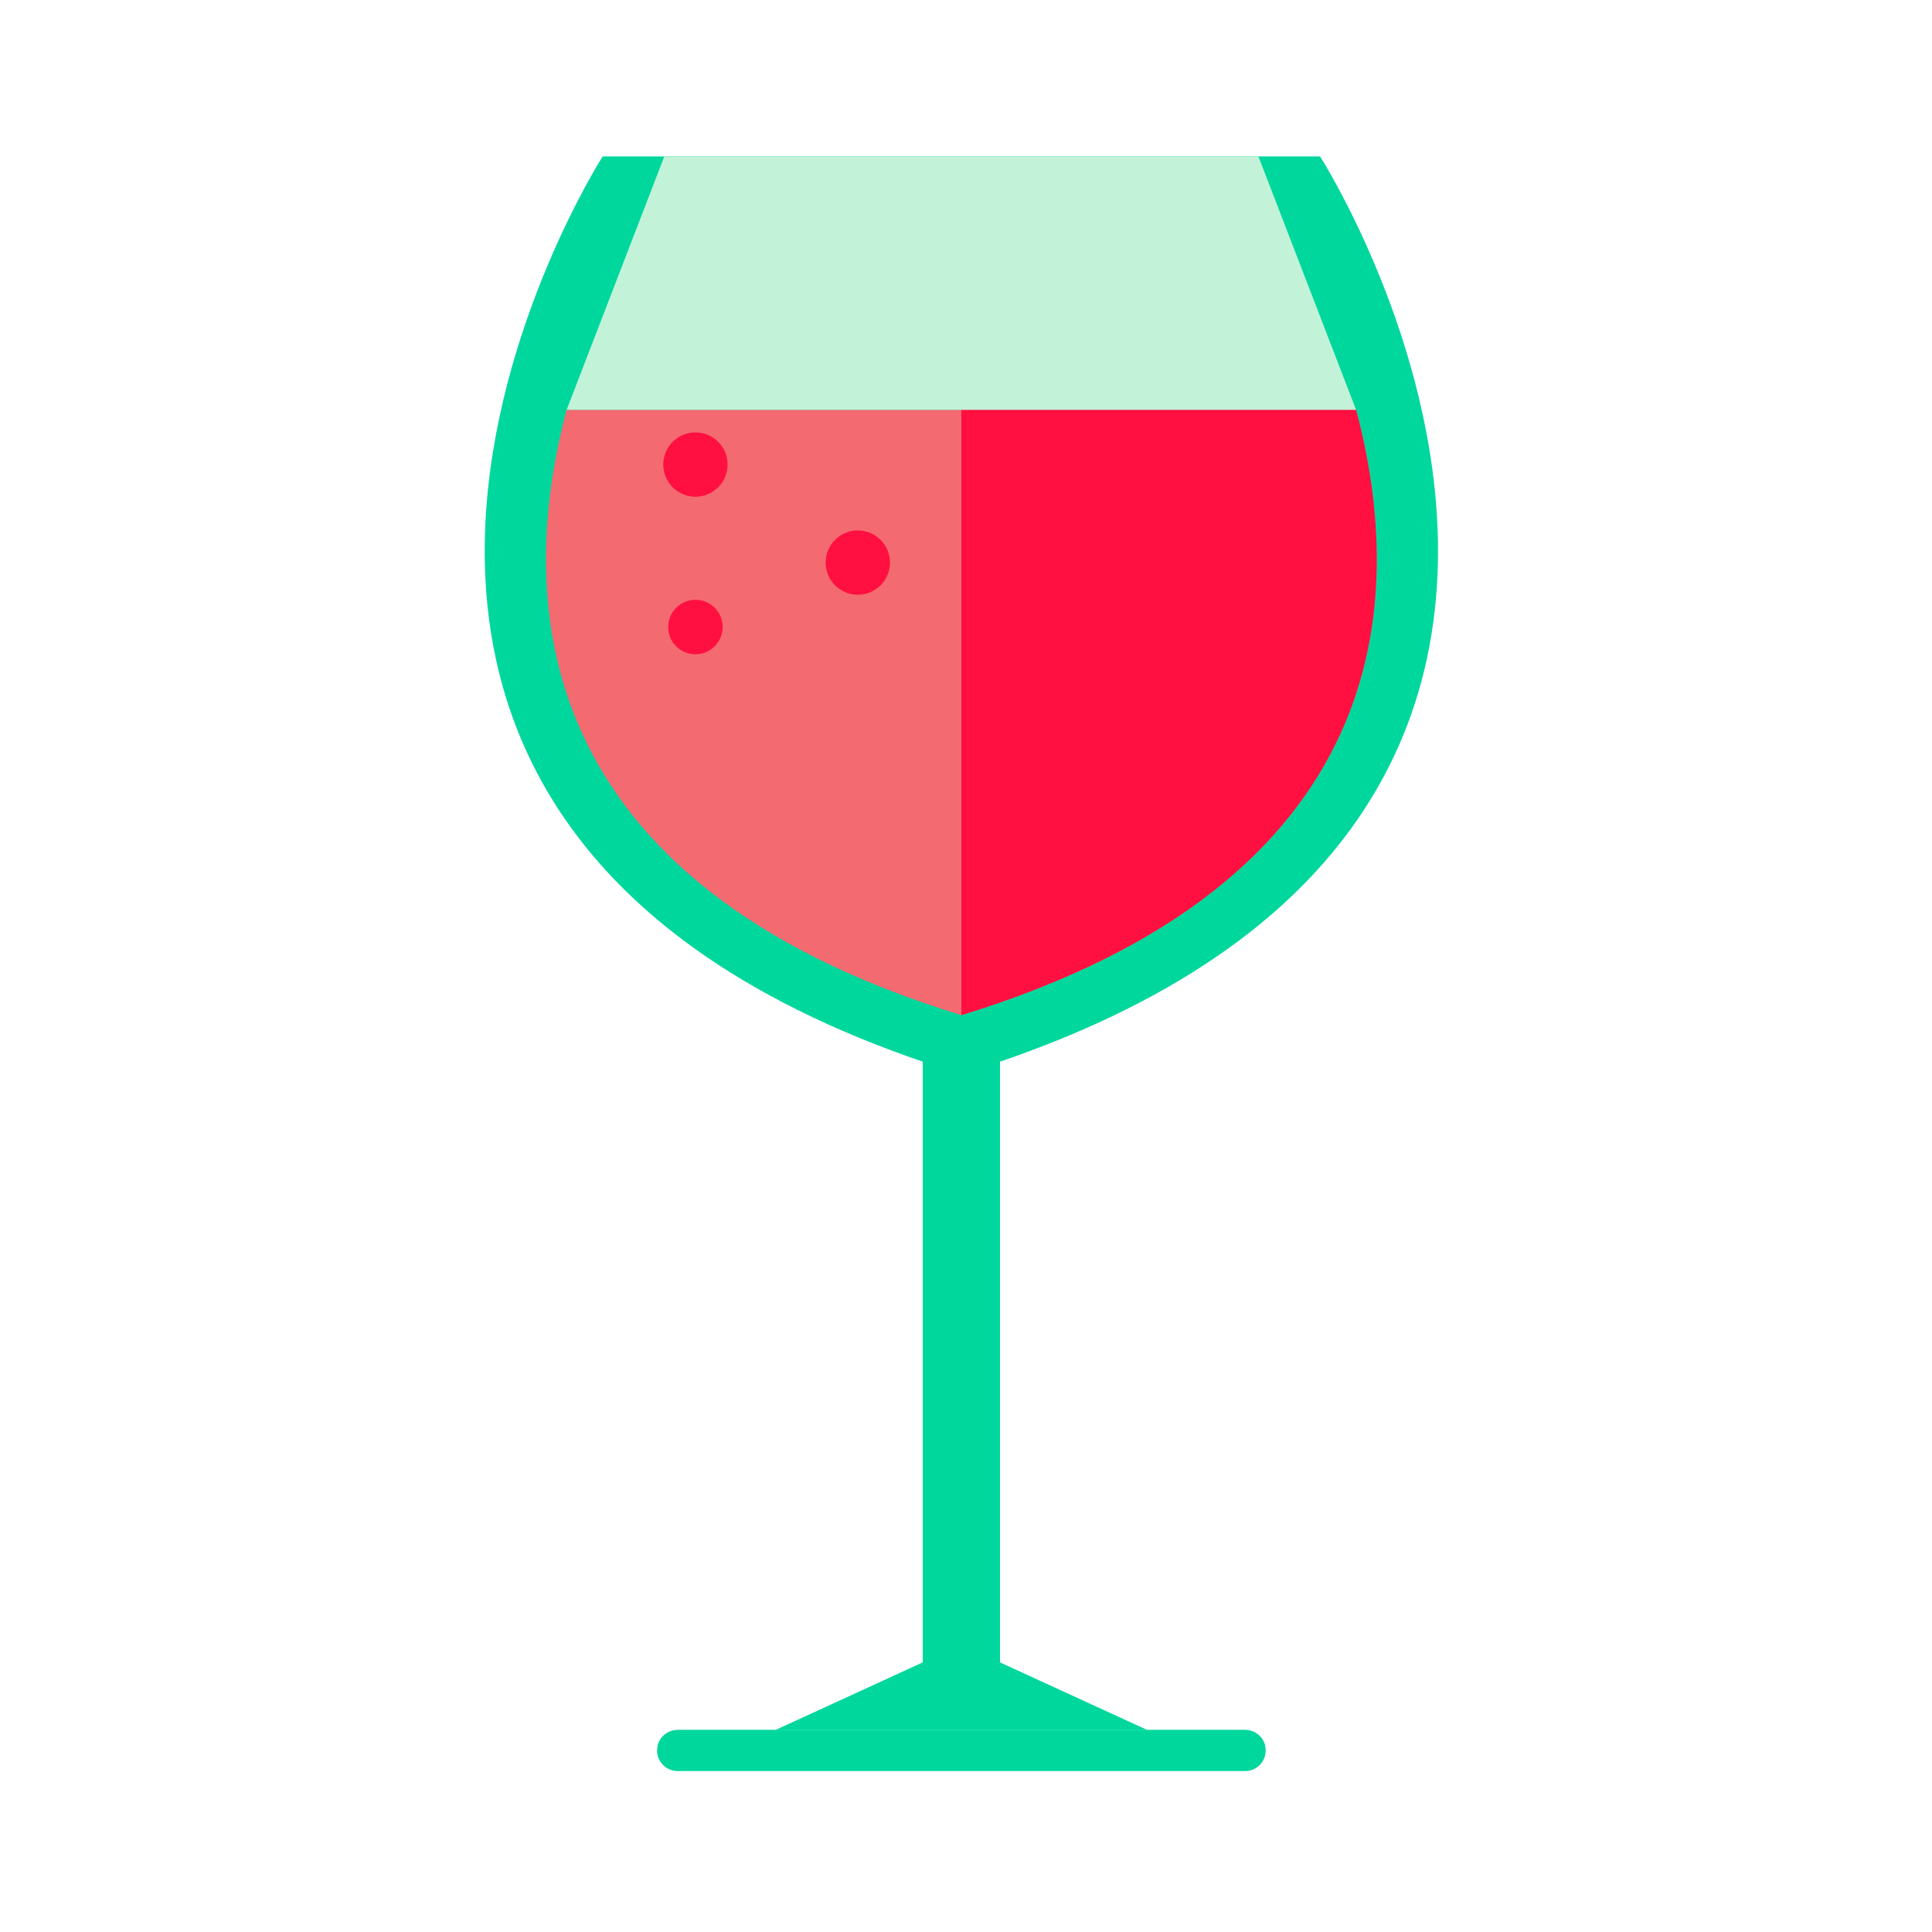
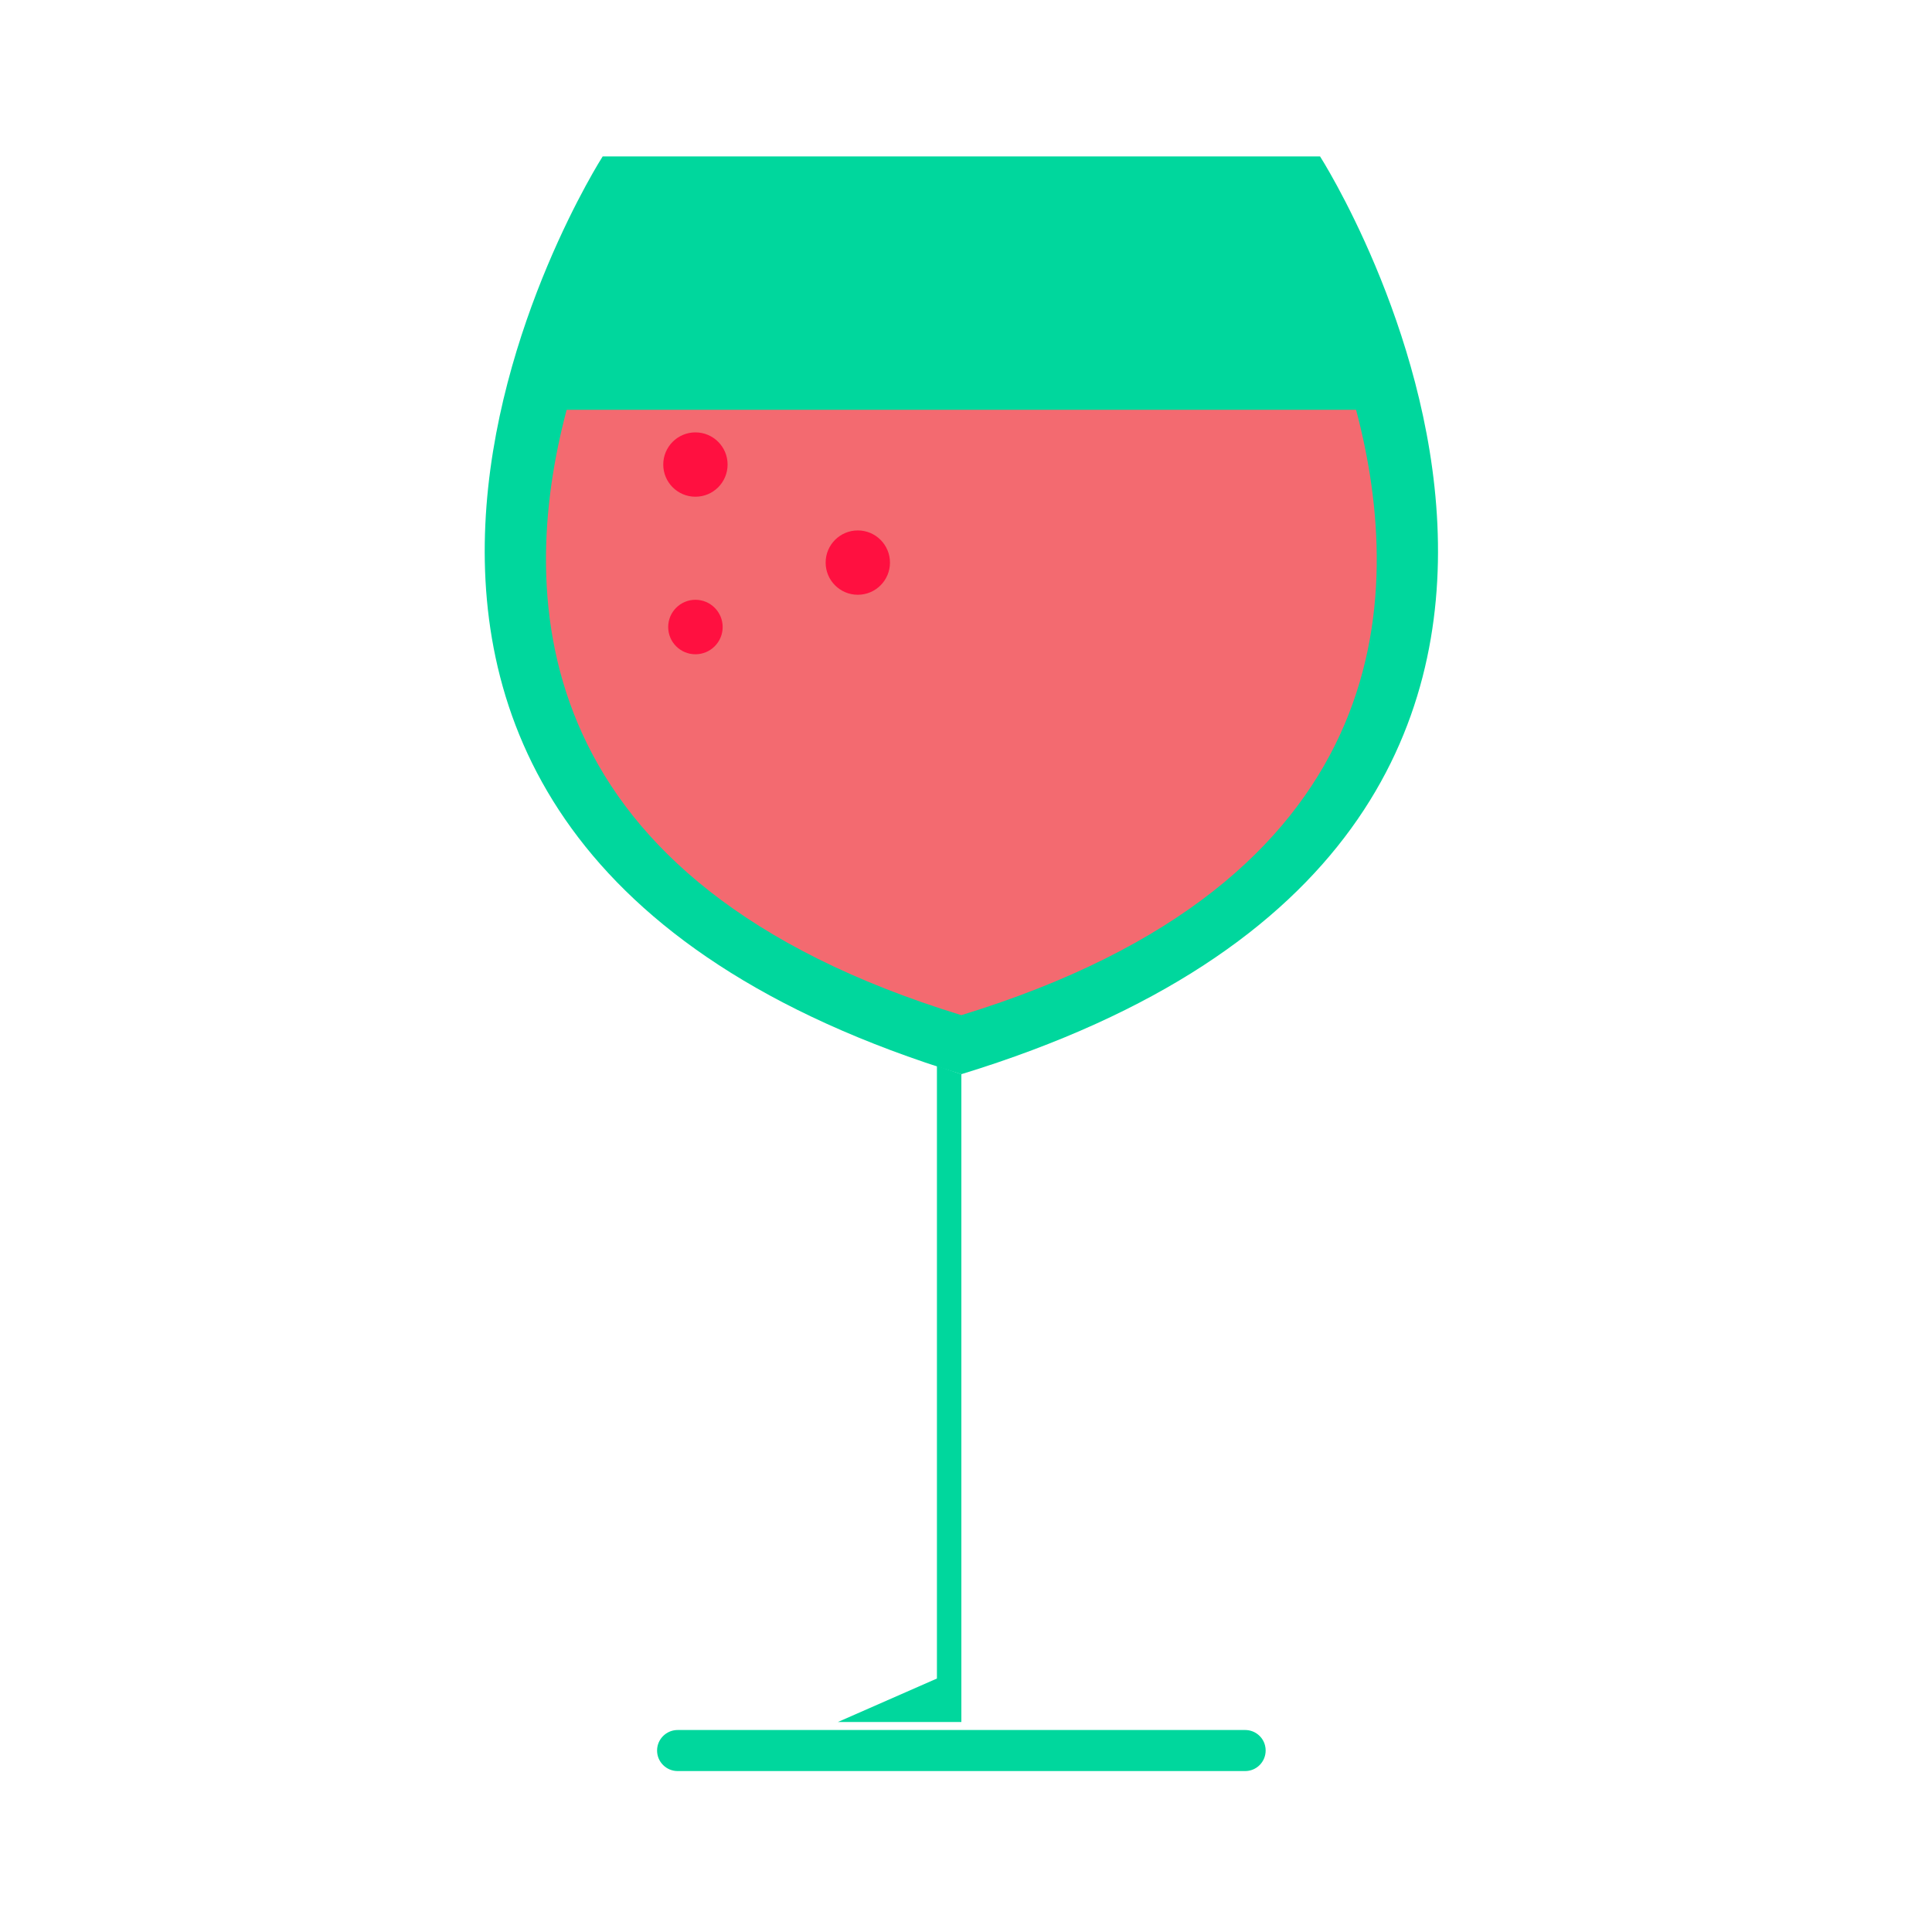
<svg xmlns="http://www.w3.org/2000/svg" version="1.1" id="Layer_1" x="0px" y="0px" viewBox="0 0 200 200" style="enable-background:new 0 0 200 200;" xml:space="preserve">
  <style type="text/css">
	.st0{fill:#00D79D;}
	.st1{fill:#F36A70;}
	.st2{fill:#FF1040;}
	.st3{fill:#C2F3D9;}
</style>
  <g id="XMLID_23_">
    <g id="XMLID_39_">
      <g id="XMLID_37_">
        <g id="XMLID_30_">
          <path id="XMLID_33_" class="st0" d="M136.65,16.19H99.52H62.39c0,0-44.77,69.89,37.13,95.01      C181.42,86.08,136.65,16.19,136.65,16.19z" />
-           <polygon id="XMLID_32_" class="st0" points="103.52,172.09 103.52,89.09 95.52,89.09 95.52,172.09 80.27,179.09 118.77,179.09           " />
          <path id="XMLID_29_" class="st1" d="M58.66,42.42c-5.25,19.77-3.98,48.92,40.86,62.67c44.84-13.75,46.11-42.89,40.86-62.67      H58.66z" />
-           <path id="XMLID_25_" class="st2" d="M140.38,42.42H99.52v62.67C144.36,91.34,145.63,62.2,140.38,42.42z" />
-           <polygon id="XMLID_24_" class="st3" points="130.27,16.19 99.52,16.19 68.77,16.19 58.66,42.42 99.52,42.42 140.38,42.42           " />
          <circle id="XMLID_31_" class="st2" cx="88.8" cy="58.24" r="3.33" />
          <circle id="XMLID_34_" class="st2" cx="71.99" cy="64.91" r="2.82" />
          <path id="XMLID_35_" class="st2" d="M75.32,48.09c0,1.84-1.49,3.33-3.33,3.33c-1.84,0-3.33-1.49-3.33-3.33s1.49-3.33,3.33-3.33      C73.83,44.76,75.32,46.25,75.32,48.09z" />
        </g>
        <polygon id="XMLID_36_" class="st0" points="96.99,110.34 96.99,173.76 86.74,178.26 99.52,178.26 99.52,173.76 99.52,111.2         " />
      </g>
      <g id="XMLID_38_">
        <path id="XMLID_42_" class="st0" d="M131.02,181.21L131.02,181.21c0,1.18-0.95,2.13-2.12,2.13H70.15c-1.17,0-2.13-0.95-2.13-2.12     v-0.01c0-0.17,0.02-0.34,0.06-0.5c0.23-0.93,1.07-1.62,2.07-1.62h58.75c1,0,1.84,0.69,2.06,1.62     C131,180.87,131.02,181.04,131.02,181.21z" />
-         <path id="XMLID_40_" class="st0" d="M130.96,180.71H68.08c0.23-0.93,1.07-1.62,2.07-1.62h58.75     C129.9,179.09,130.74,179.78,130.96,180.71z" />
      </g>
    </g>
  </g>
</svg>